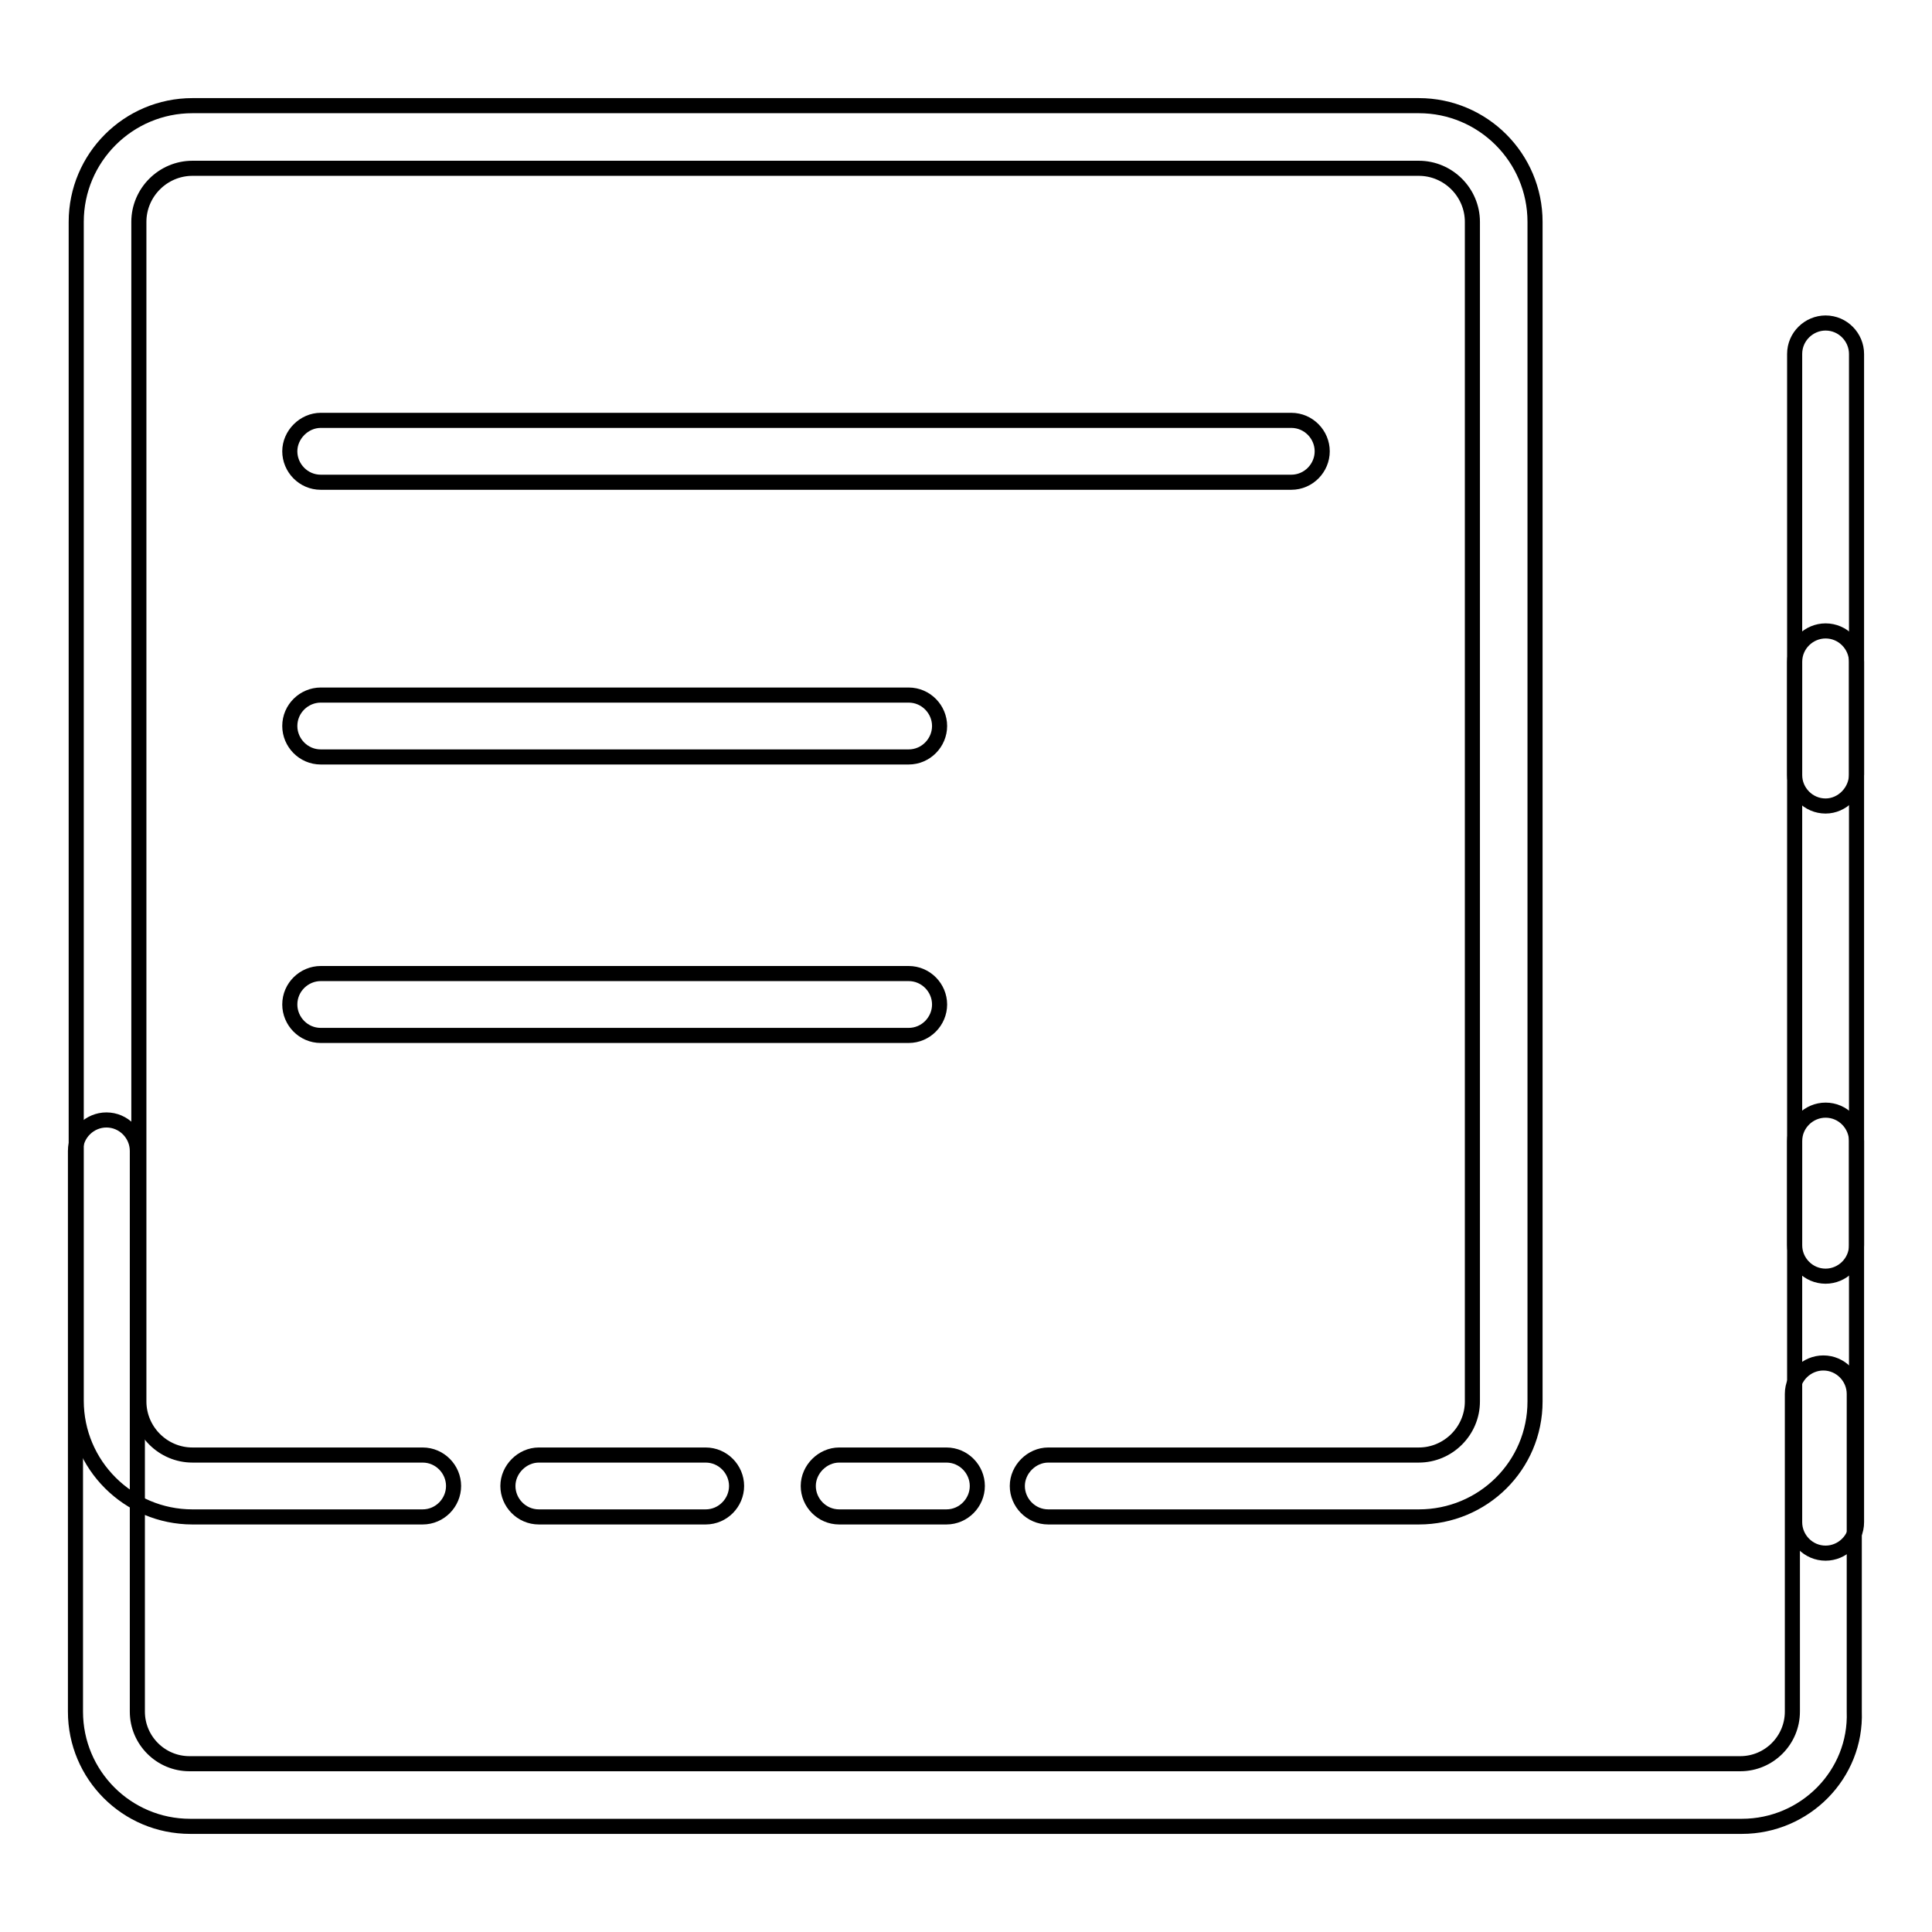
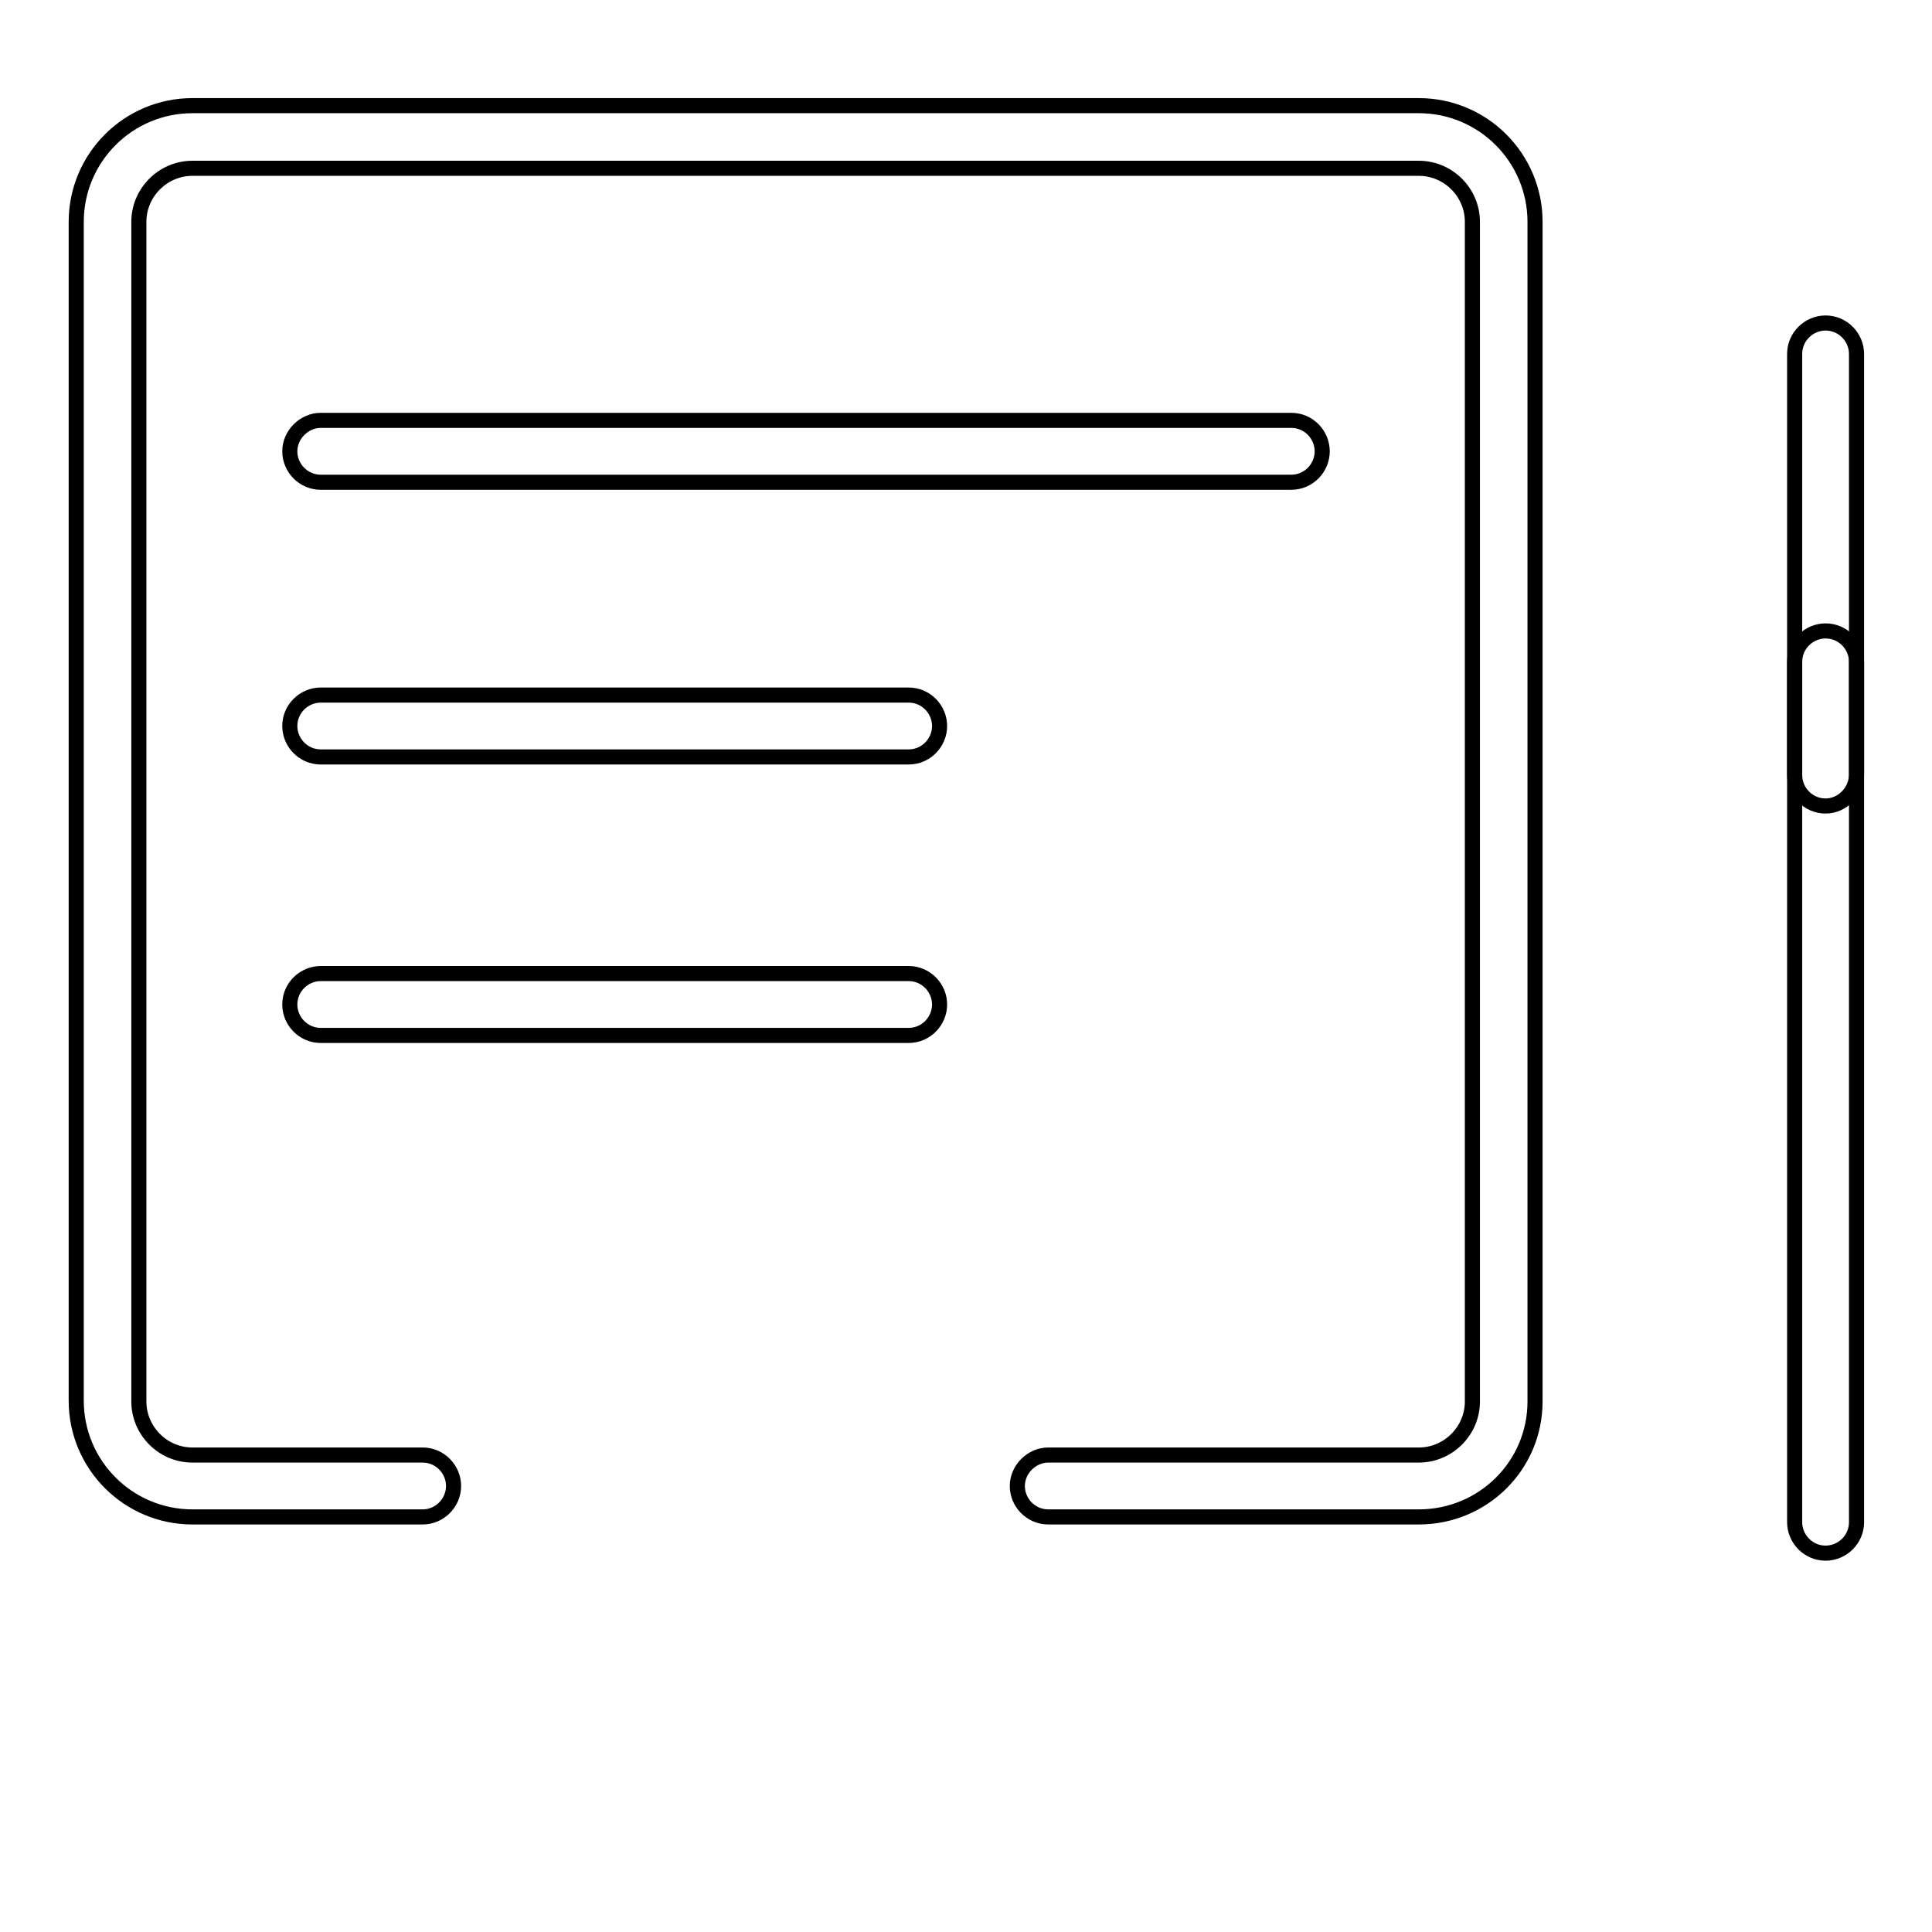
<svg xmlns="http://www.w3.org/2000/svg" version="1.1" x="0px" y="0px" viewBox="0 0 256 256" enable-background="new 0 0 256 256" xml:space="preserve">
  <g>
-     <path stroke-width="2" fill-opacity="0" stroke="#000000" d="M93.5,201H71.4c-2.3,0-4.1-1.9-4.1-4.1s1.9-4.1,4.1-4.1h22.1c2.3,0,4.1,1.9,4.1,4.1S95.8,201,93.5,201z  M125.4,201h-14.2c-2.3,0-4.1-1.9-4.1-4.1s1.9-4.1,4.1-4.1h14.2c2.3,0,4.1,1.9,4.1,4.1S127.7,201,125.4,201z" />
    <path stroke-width="2" fill-opacity="0" stroke="#000000" d="M188,201h-49.1c-2.3,0-4.1-1.9-4.1-4.1s1.9-4.1,4.1-4.1H188c3.9,0,7.1-3.2,7.1-7.1V29.4 c0-3.9-3.2-7.1-7.1-7.1H25.5c-3.9,0-7.1,3.2-7.1,7.1v156.3c0,3.9,3.2,7.1,7.1,7.1H56c2.3,0,4.1,1.9,4.1,4.1S58.3,201,56,201H25.5 c-8.5,0-15.4-6.9-15.4-15.4V29.4C10.1,20.9,17,14,25.5,14H188c8.5,0,15.4,6.9,15.4,15.4v156.3C203.4,194.2,196.5,201,188,201z" />
-     <path stroke-width="2" fill-opacity="0" stroke="#000000" d="M230.8,242H25.2c-8.4,0-15.2-6.8-15.2-15.2v-74.3c0-2.3,1.9-4.1,4.1-4.1c2.3,0,4.1,1.9,4.1,4.1v74.3 c0,3.8,3.1,6.9,6.9,6.9h205.5c3.8,0,6.9-3.1,6.9-6.9v-42.1c0-2.3,1.9-4.1,4.1-4.1c2.3,0,4.1,1.9,4.1,4.1v42.1 C246,235.1,239.2,242,230.8,242L230.8,242z M241.9,169.1c-2.3,0-4.1-1.9-4.1-4.1v-13.8c0-2.3,1.9-4.1,4.1-4.1 c2.3,0,4.1,1.9,4.1,4.1V165C246,167.3,244.1,169.1,241.9,169.1z" />
    <path stroke-width="2" fill-opacity="0" stroke="#000000" d="M241.9,205.8c-2.3,0-4.1-1.9-4.1-4.1v-114c0-2.3,1.9-4.1,4.1-4.1c2.3,0,4.1,1.9,4.1,4.1v114 C246,204,244.1,205.8,241.9,205.8z" />
    <path stroke-width="2" fill-opacity="0" stroke="#000000" d="M241.9,106.8c-2.3,0-4.1-1.9-4.1-4.1V46.9c0-2.3,1.9-4.1,4.1-4.1c2.3,0,4.1,1.9,4.1,4.1v55.7 C246,104.9,244.1,106.8,241.9,106.8z M171.1,63.9H42.5c-2.3,0-4.1-1.9-4.1-4.1s1.9-4.1,4.1-4.1h128.6c2.3,0,4.1,1.9,4.1,4.1 S173.4,63.9,171.1,63.9z M120.4,100.3H42.5c-2.3,0-4.1-1.9-4.1-4.1c0-2.3,1.9-4.1,4.1-4.1h77.9c2.3,0,4.1,1.9,4.1,4.1 C124.5,98.4,122.7,100.3,120.4,100.3z M120.4,137.2H42.5c-2.3,0-4.1-1.9-4.1-4.1c0-2.3,1.9-4.1,4.1-4.1h77.9c2.3,0,4.1,1.9,4.1,4.1 C124.5,135.3,122.7,137.2,120.4,137.2z" />
  </g>
</svg>